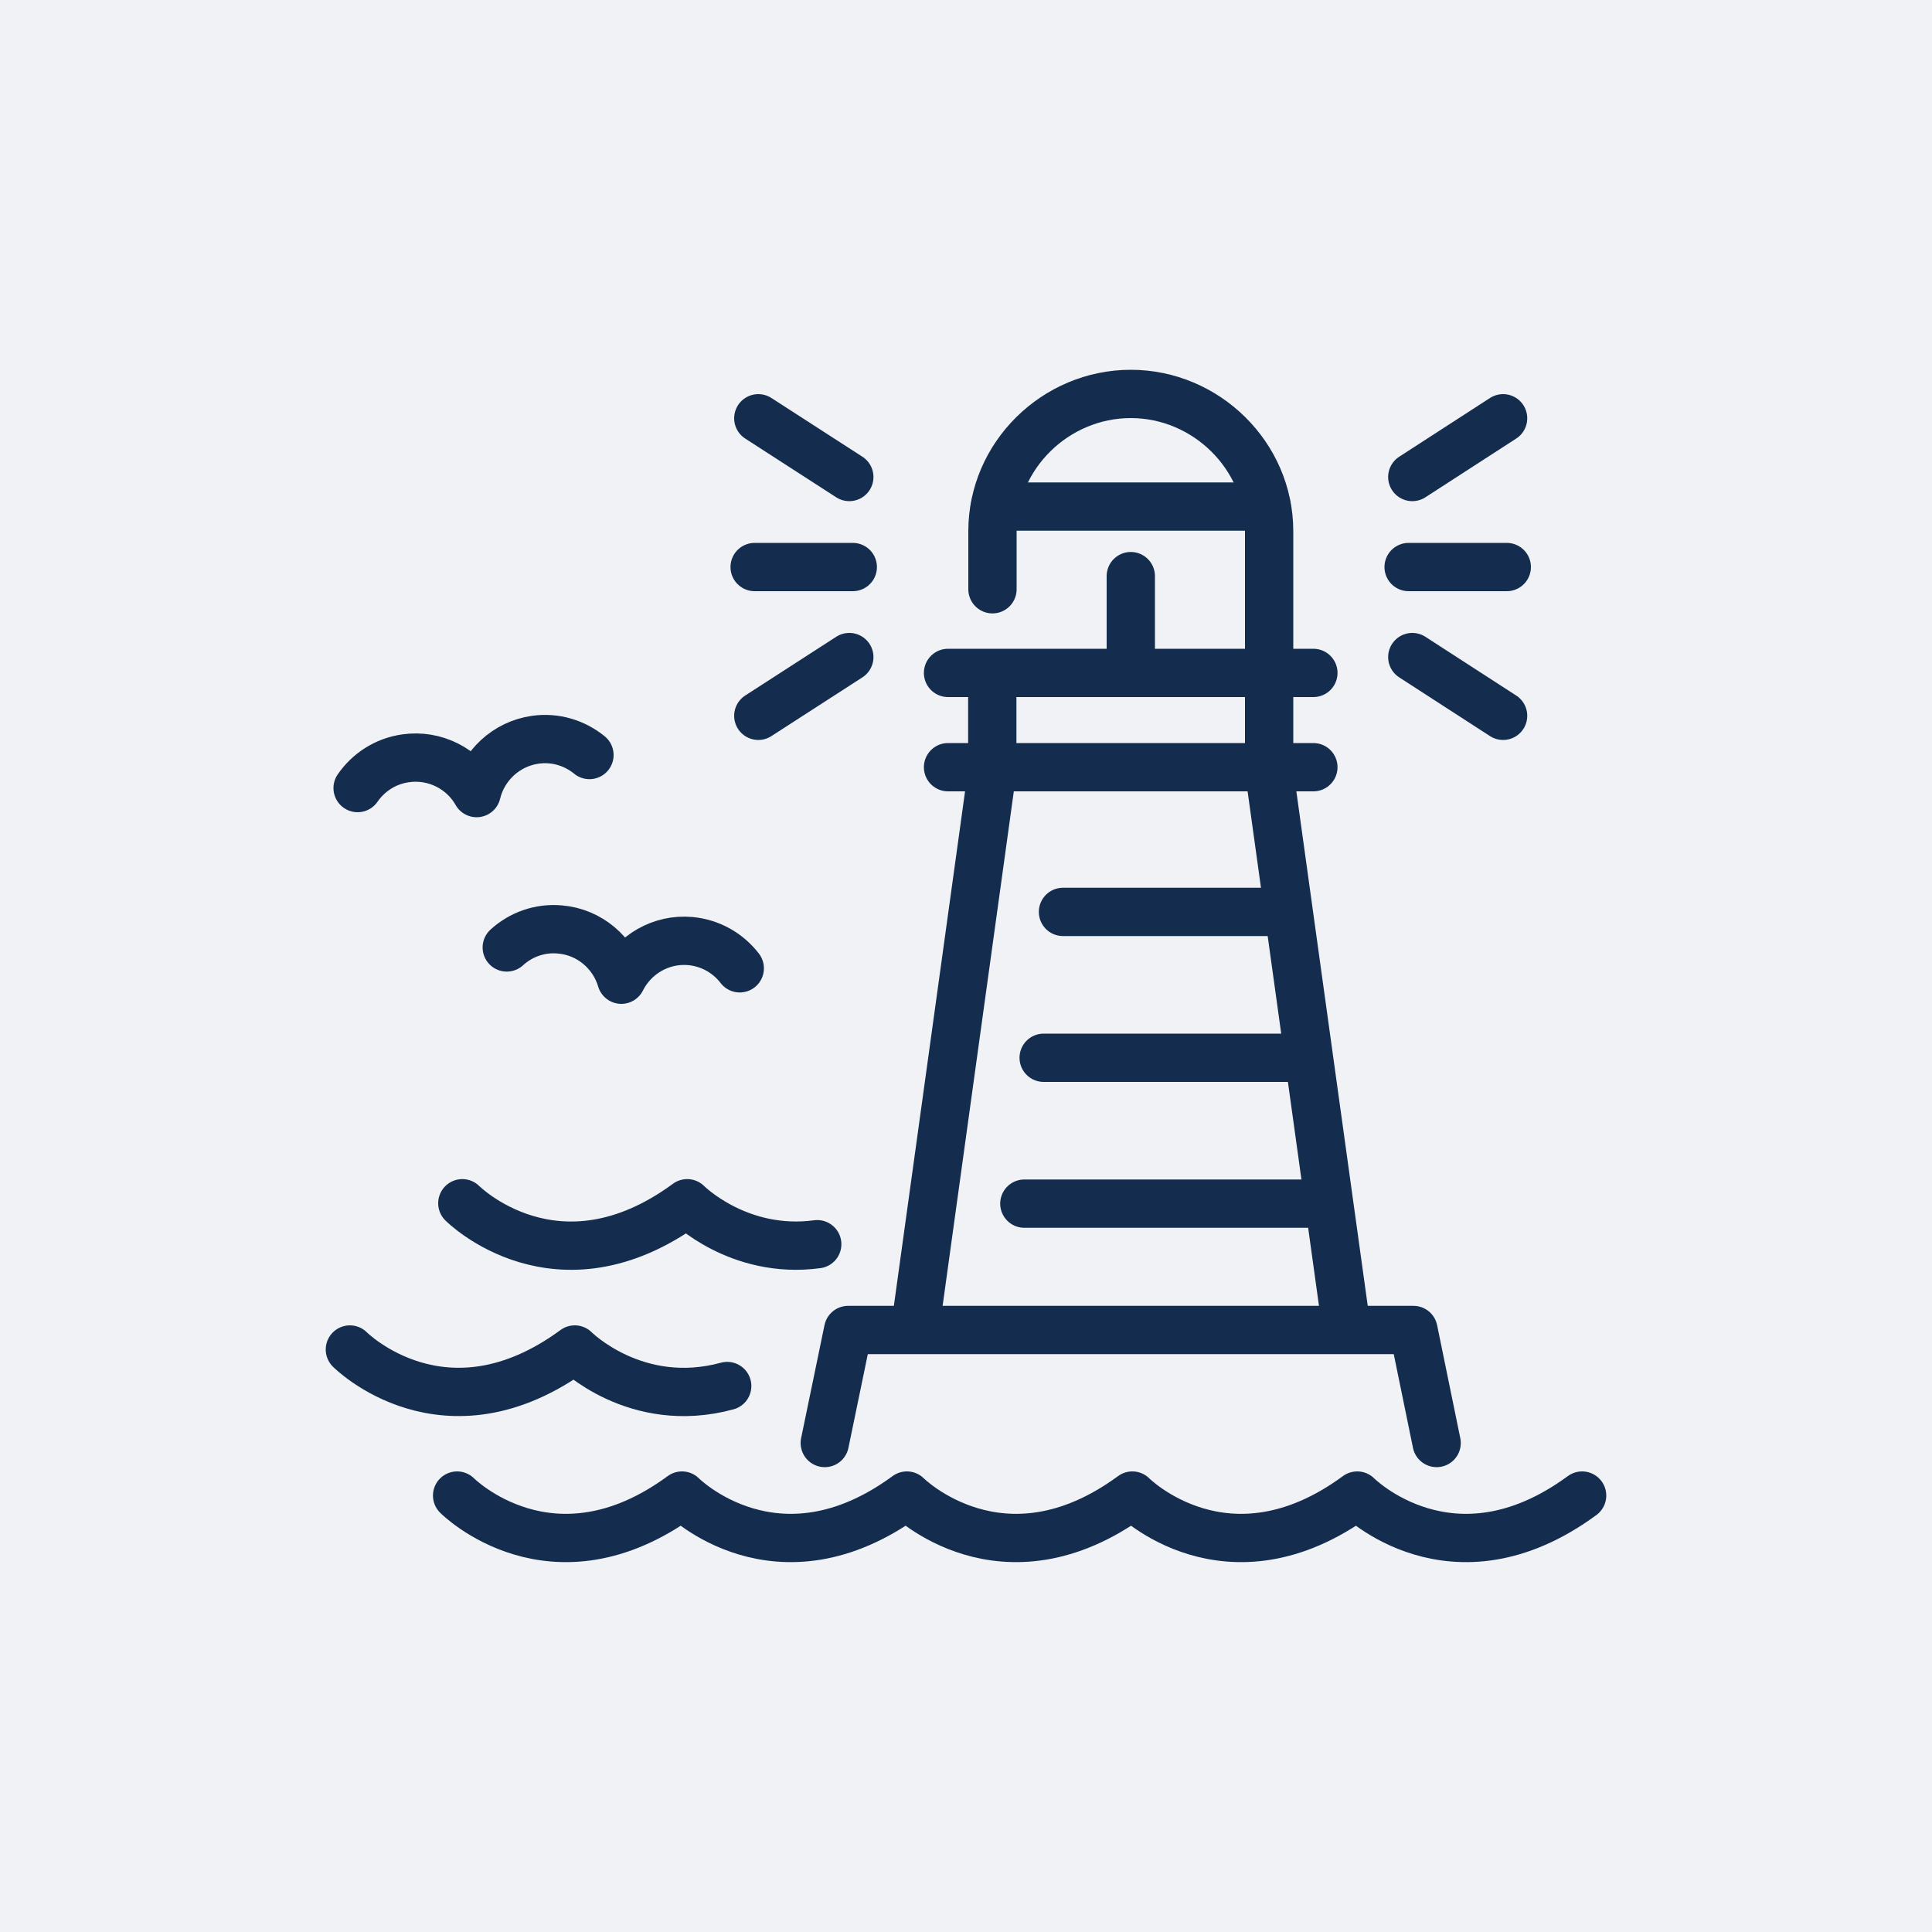
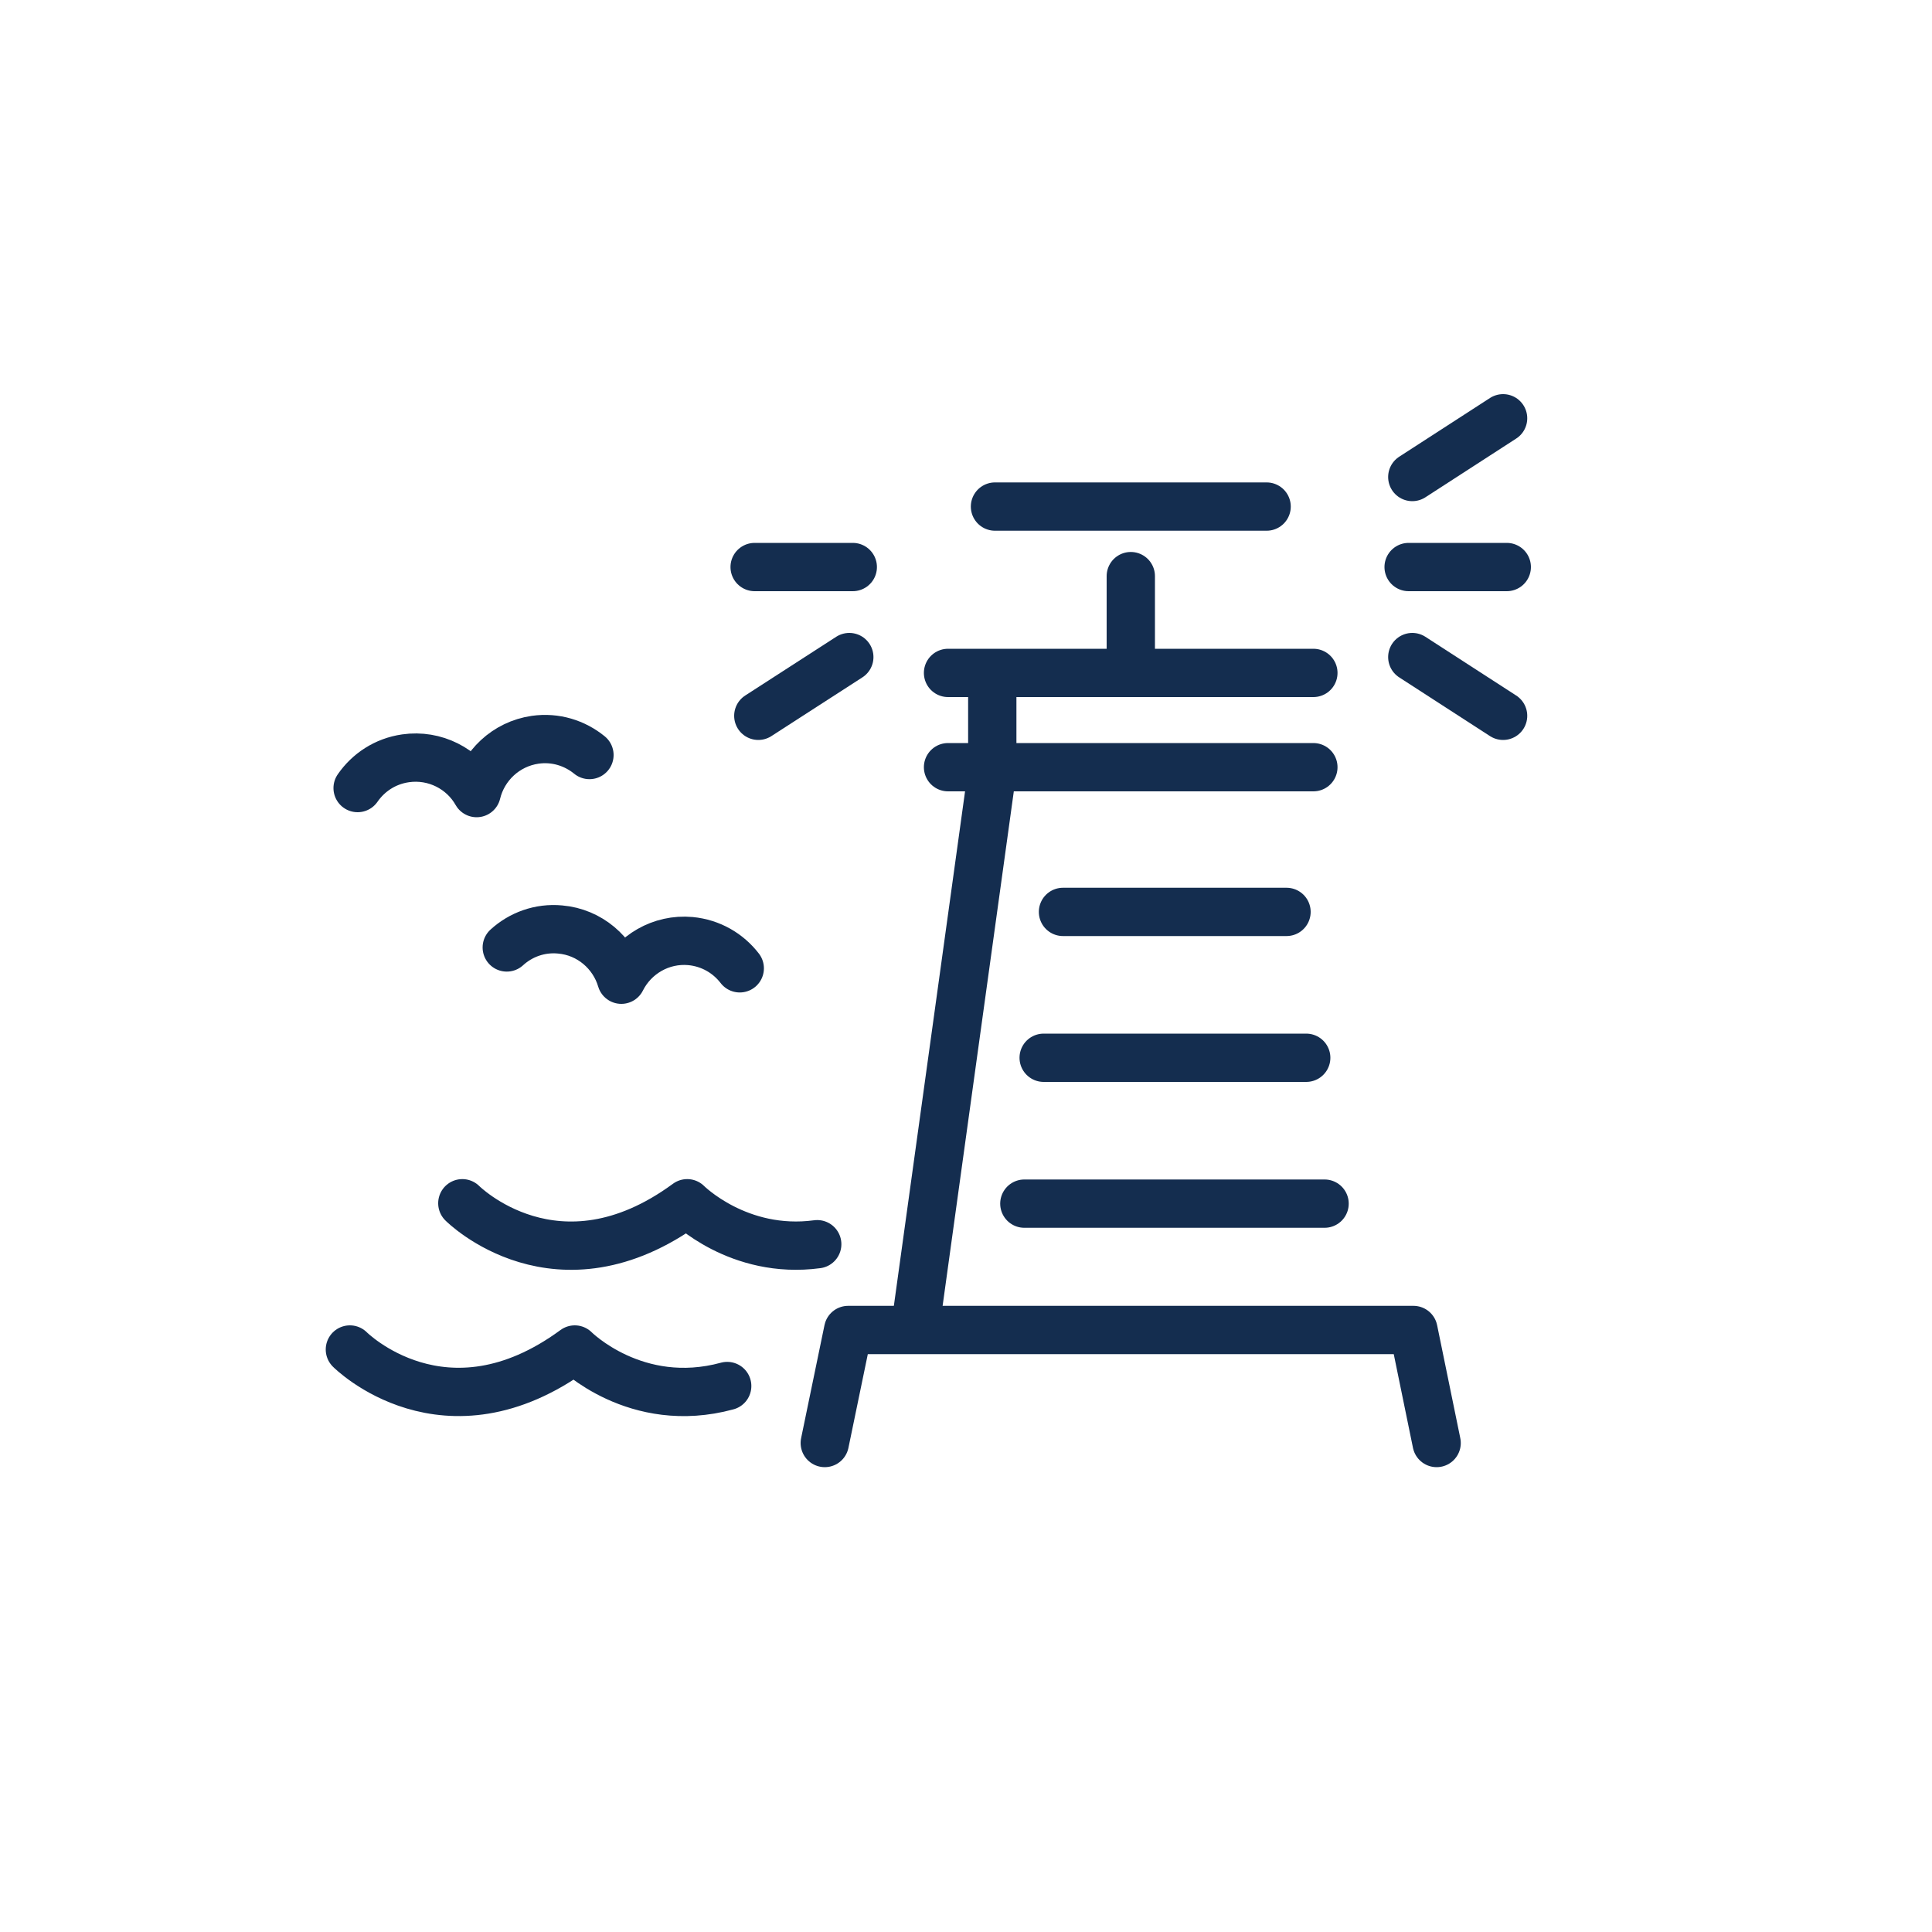
<svg xmlns="http://www.w3.org/2000/svg" version="1.1" id="Layer_1" x="0px" y="0px" viewBox="0 0 100 100" style="enable-background:new 0 0 100 100;" xml:space="preserve">
  <style type="text/css">
	.st0{opacity:0.2;fill:#BDBFD1;enable-background:new    ;}
	.st1{fill:none;stroke:#142D4F;stroke-width:2.5;stroke-linejoin:round;}
	.st2{fill:none;stroke:#142D4F;stroke-width:2.5;stroke-linecap:round;stroke-linejoin:round;stroke-miterlimit:10;}
	.st3{fill:none;stroke:#142D4F;stroke-width:2.5;stroke-linecap:round;stroke-linejoin:round;}
</style>
-   <rect x="-2.41" y="-2.41" class="st0" width="104.82" height="104.82" />
  <g>
    <path class="st3" d="M30.51,39.08c-0.76-0.62-1.76-0.94-2.81-0.79c-1.52,0.22-2.69,1.35-3.03,2.76c-0.71-1.26-2.16-2.02-3.68-1.8   c-1.05,0.15-1.92,0.73-2.48,1.54" />
    <path class="st3" d="M38.29,50.12c-0.6-0.78-1.5-1.31-2.55-1.41c-1.53-0.14-2.93,0.7-3.58,2c-0.41-1.39-1.64-2.47-3.17-2.6   c-1.05-0.1-2.04,0.27-2.76,0.93" />
    <g>
-       <line class="st3" x1="65.7" y1="39.97" x2="69.69" y2="68.73" />
      <line class="st3" x1="47.37" y1="68.73" x2="51.35" y2="39.97" />
    </g>
-     <path class="st3" d="M81.89,77.41c-6.73,4.94-11.64,0-11.64,0c-6.73,4.94-11.64,0-11.64,0c-6.73,4.94-11.67,0-11.67,0   c-6.73,4.94-11.64,0-11.64,0c-6.73,4.94-11.64,0-11.64,0" />
    <path class="st3" d="M18.11,69.85c0,0,4.91,4.94,11.64,0c0,0,3.16,3.18,7.89,1.89" />
    <path class="st3" d="M23.93,62.28c0,0,4.91,4.94,11.64,0c0,0,2.65,2.67,6.73,2.12" />
-     <path class="st3" d="M65.69,39.54V27.49c0-3.9-3.26-7.1-7.16-7.1c-3.9,0-7.16,3.19-7.16,7.1v3.01" />
    <line class="st3" x1="51.5" y1="26.22" x2="65.56" y2="26.22" />
    <g>
      <g>
        <line class="st3" x1="44.14" y1="29.35" x2="39.06" y2="29.35" />
-         <line class="st3" x1="43.96" y1="24.69" x2="39.25" y2="21.65" />
        <line class="st3" x1="39.25" y1="37.05" x2="43.96" y2="34.01" />
      </g>
      <g>
        <line class="st3" x1="72.91" y1="29.35" x2="77.99" y2="29.35" />
        <line class="st3" x1="73.1" y1="34.01" x2="77.8" y2="37.05" />
        <line class="st3" x1="77.8" y1="21.65" x2="73.1" y2="24.69" />
      </g>
    </g>
    <line class="st3" x1="49.07" y1="39.71" x2="67.98" y2="39.71" />
    <line class="st3" x1="49.07" y1="34.83" x2="67.98" y2="34.83" />
    <g>
      <line class="st3" x1="51.36" y1="39.67" x2="51.36" y2="34.86" />
    </g>
    <polyline class="st3" points="42.69,74.69 43.9,68.84 73.16,68.84 74.36,74.69  " />
    <line class="st3" x1="66.59" y1="47.2" x2="55.02" y2="47.2" />
    <line class="st3" x1="67.61" y1="54.75" x2="54.02" y2="54.75" />
    <line class="st3" x1="68.56" y1="62.3" x2="53.02" y2="62.3" />
    <line class="st3" x1="58.53" y1="34.52" x2="58.53" y2="29.82" />
  </g>
</svg>